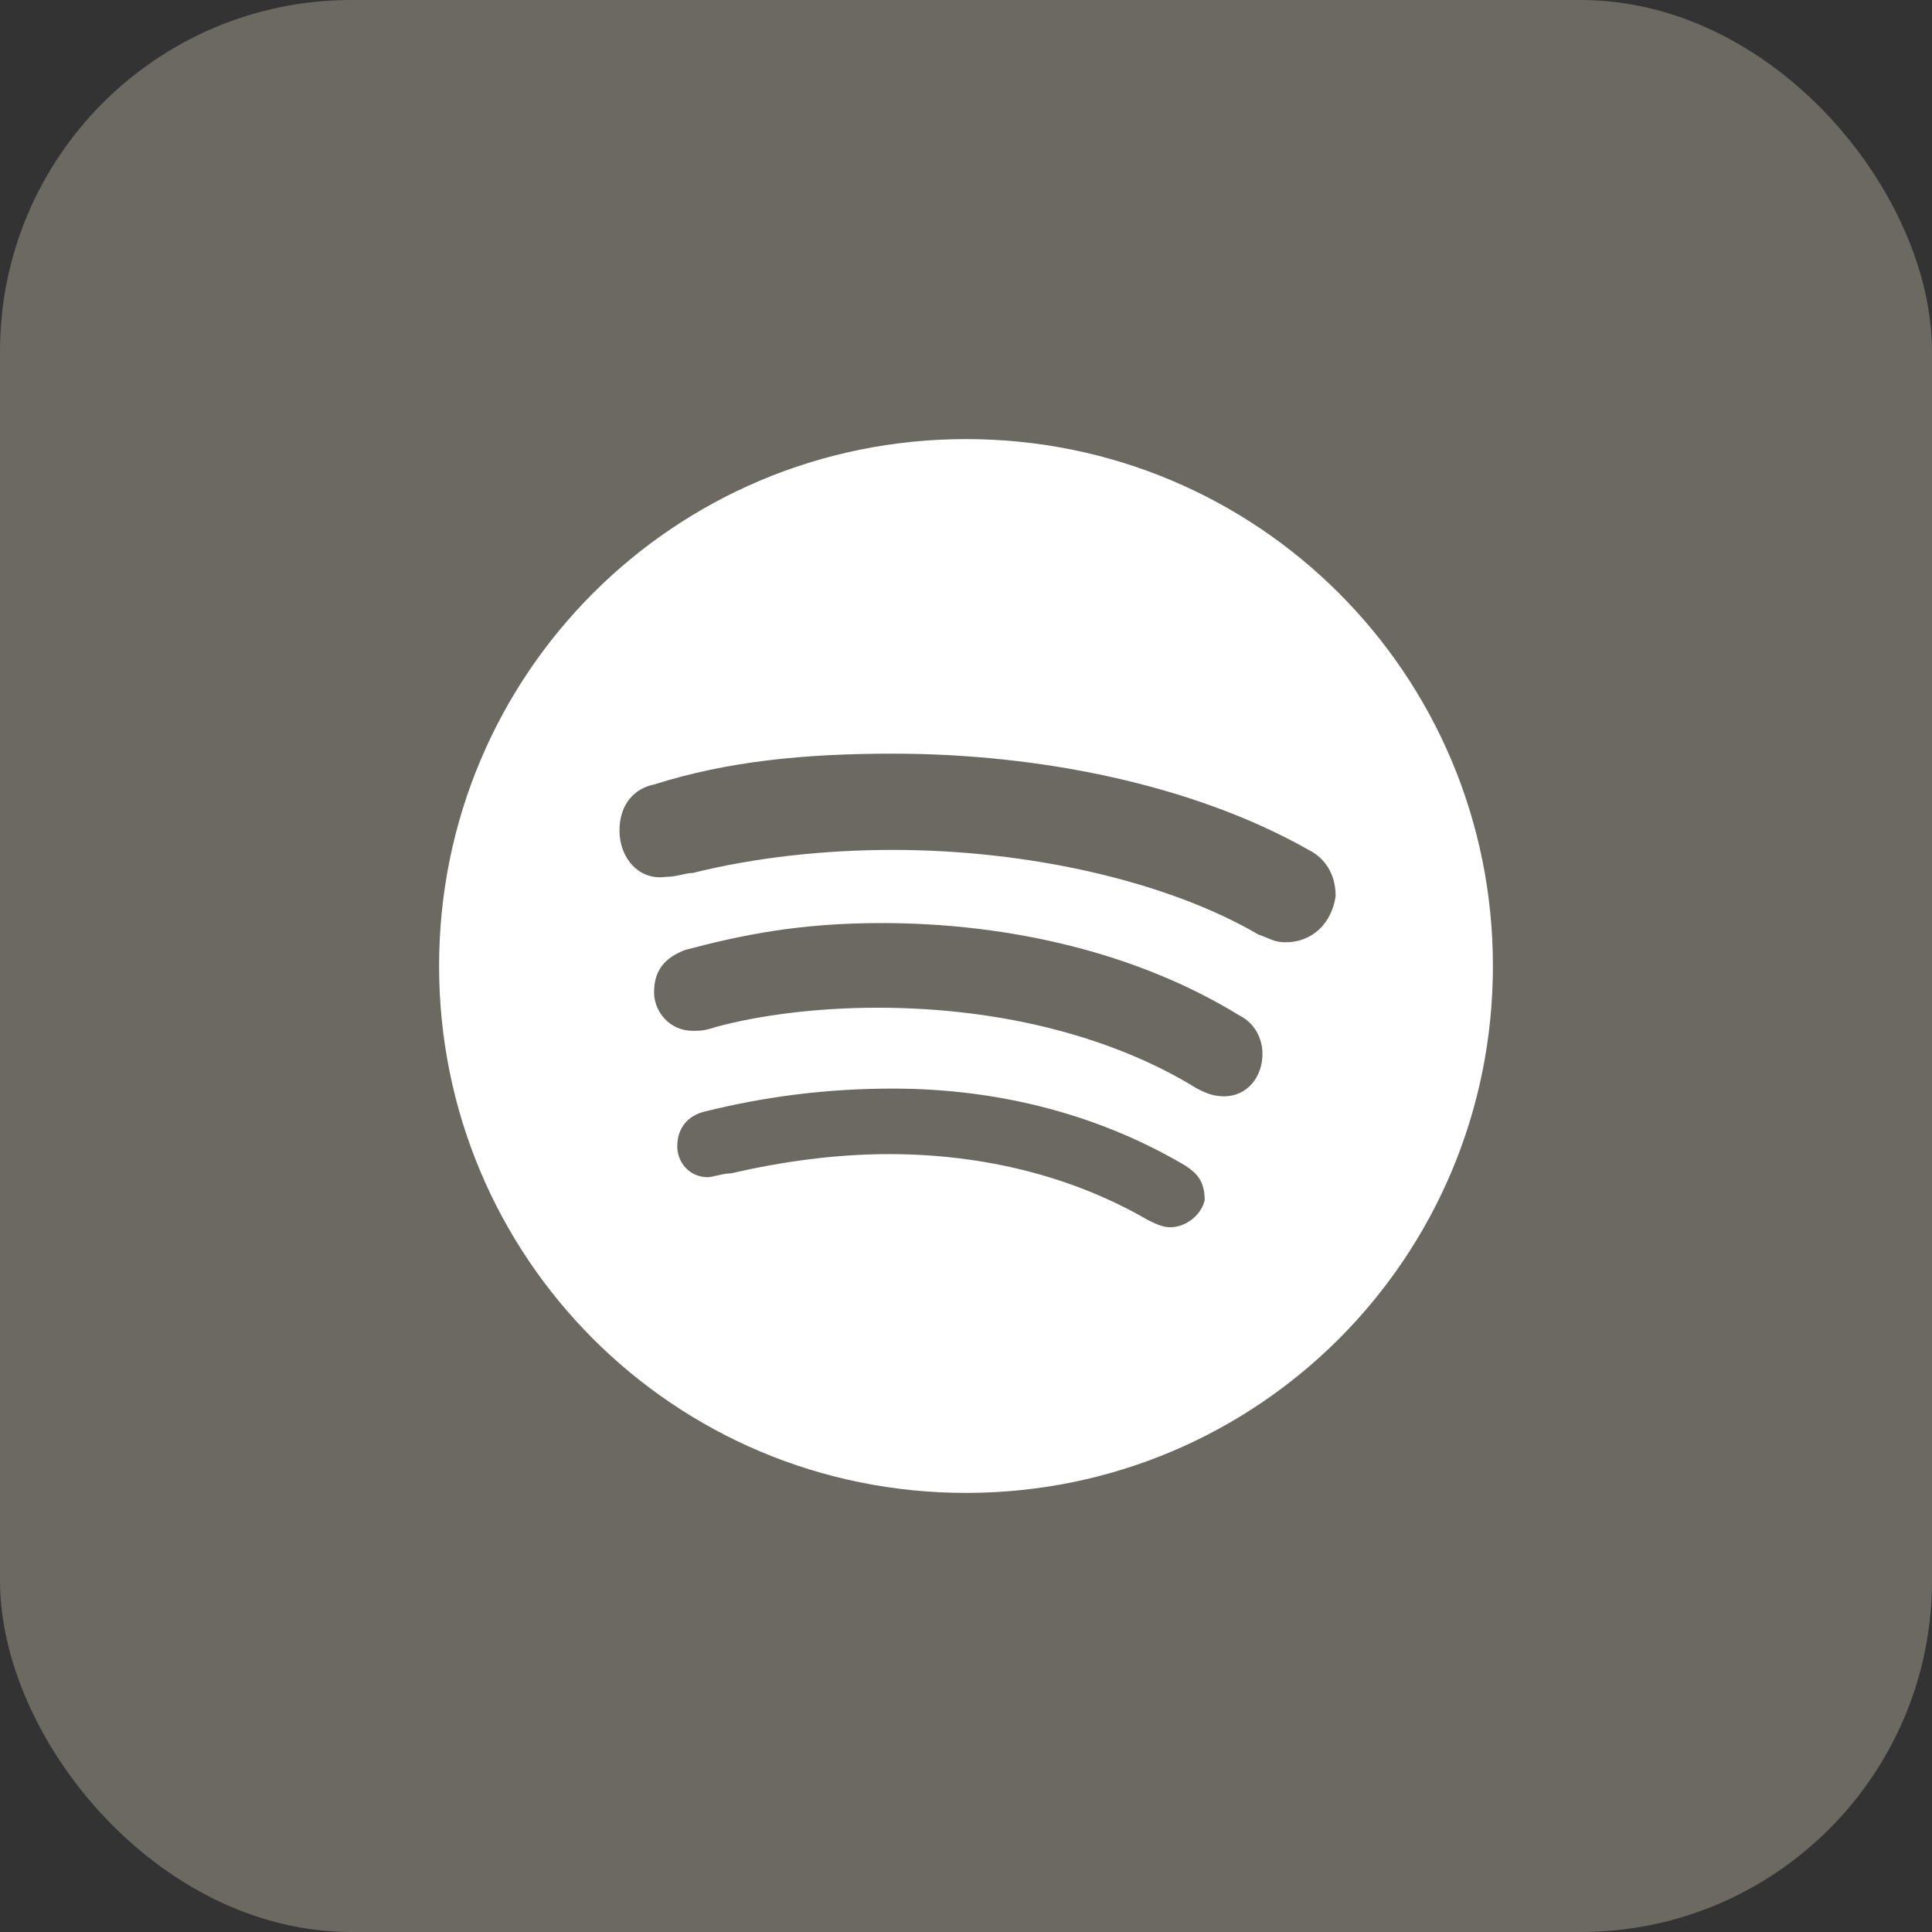
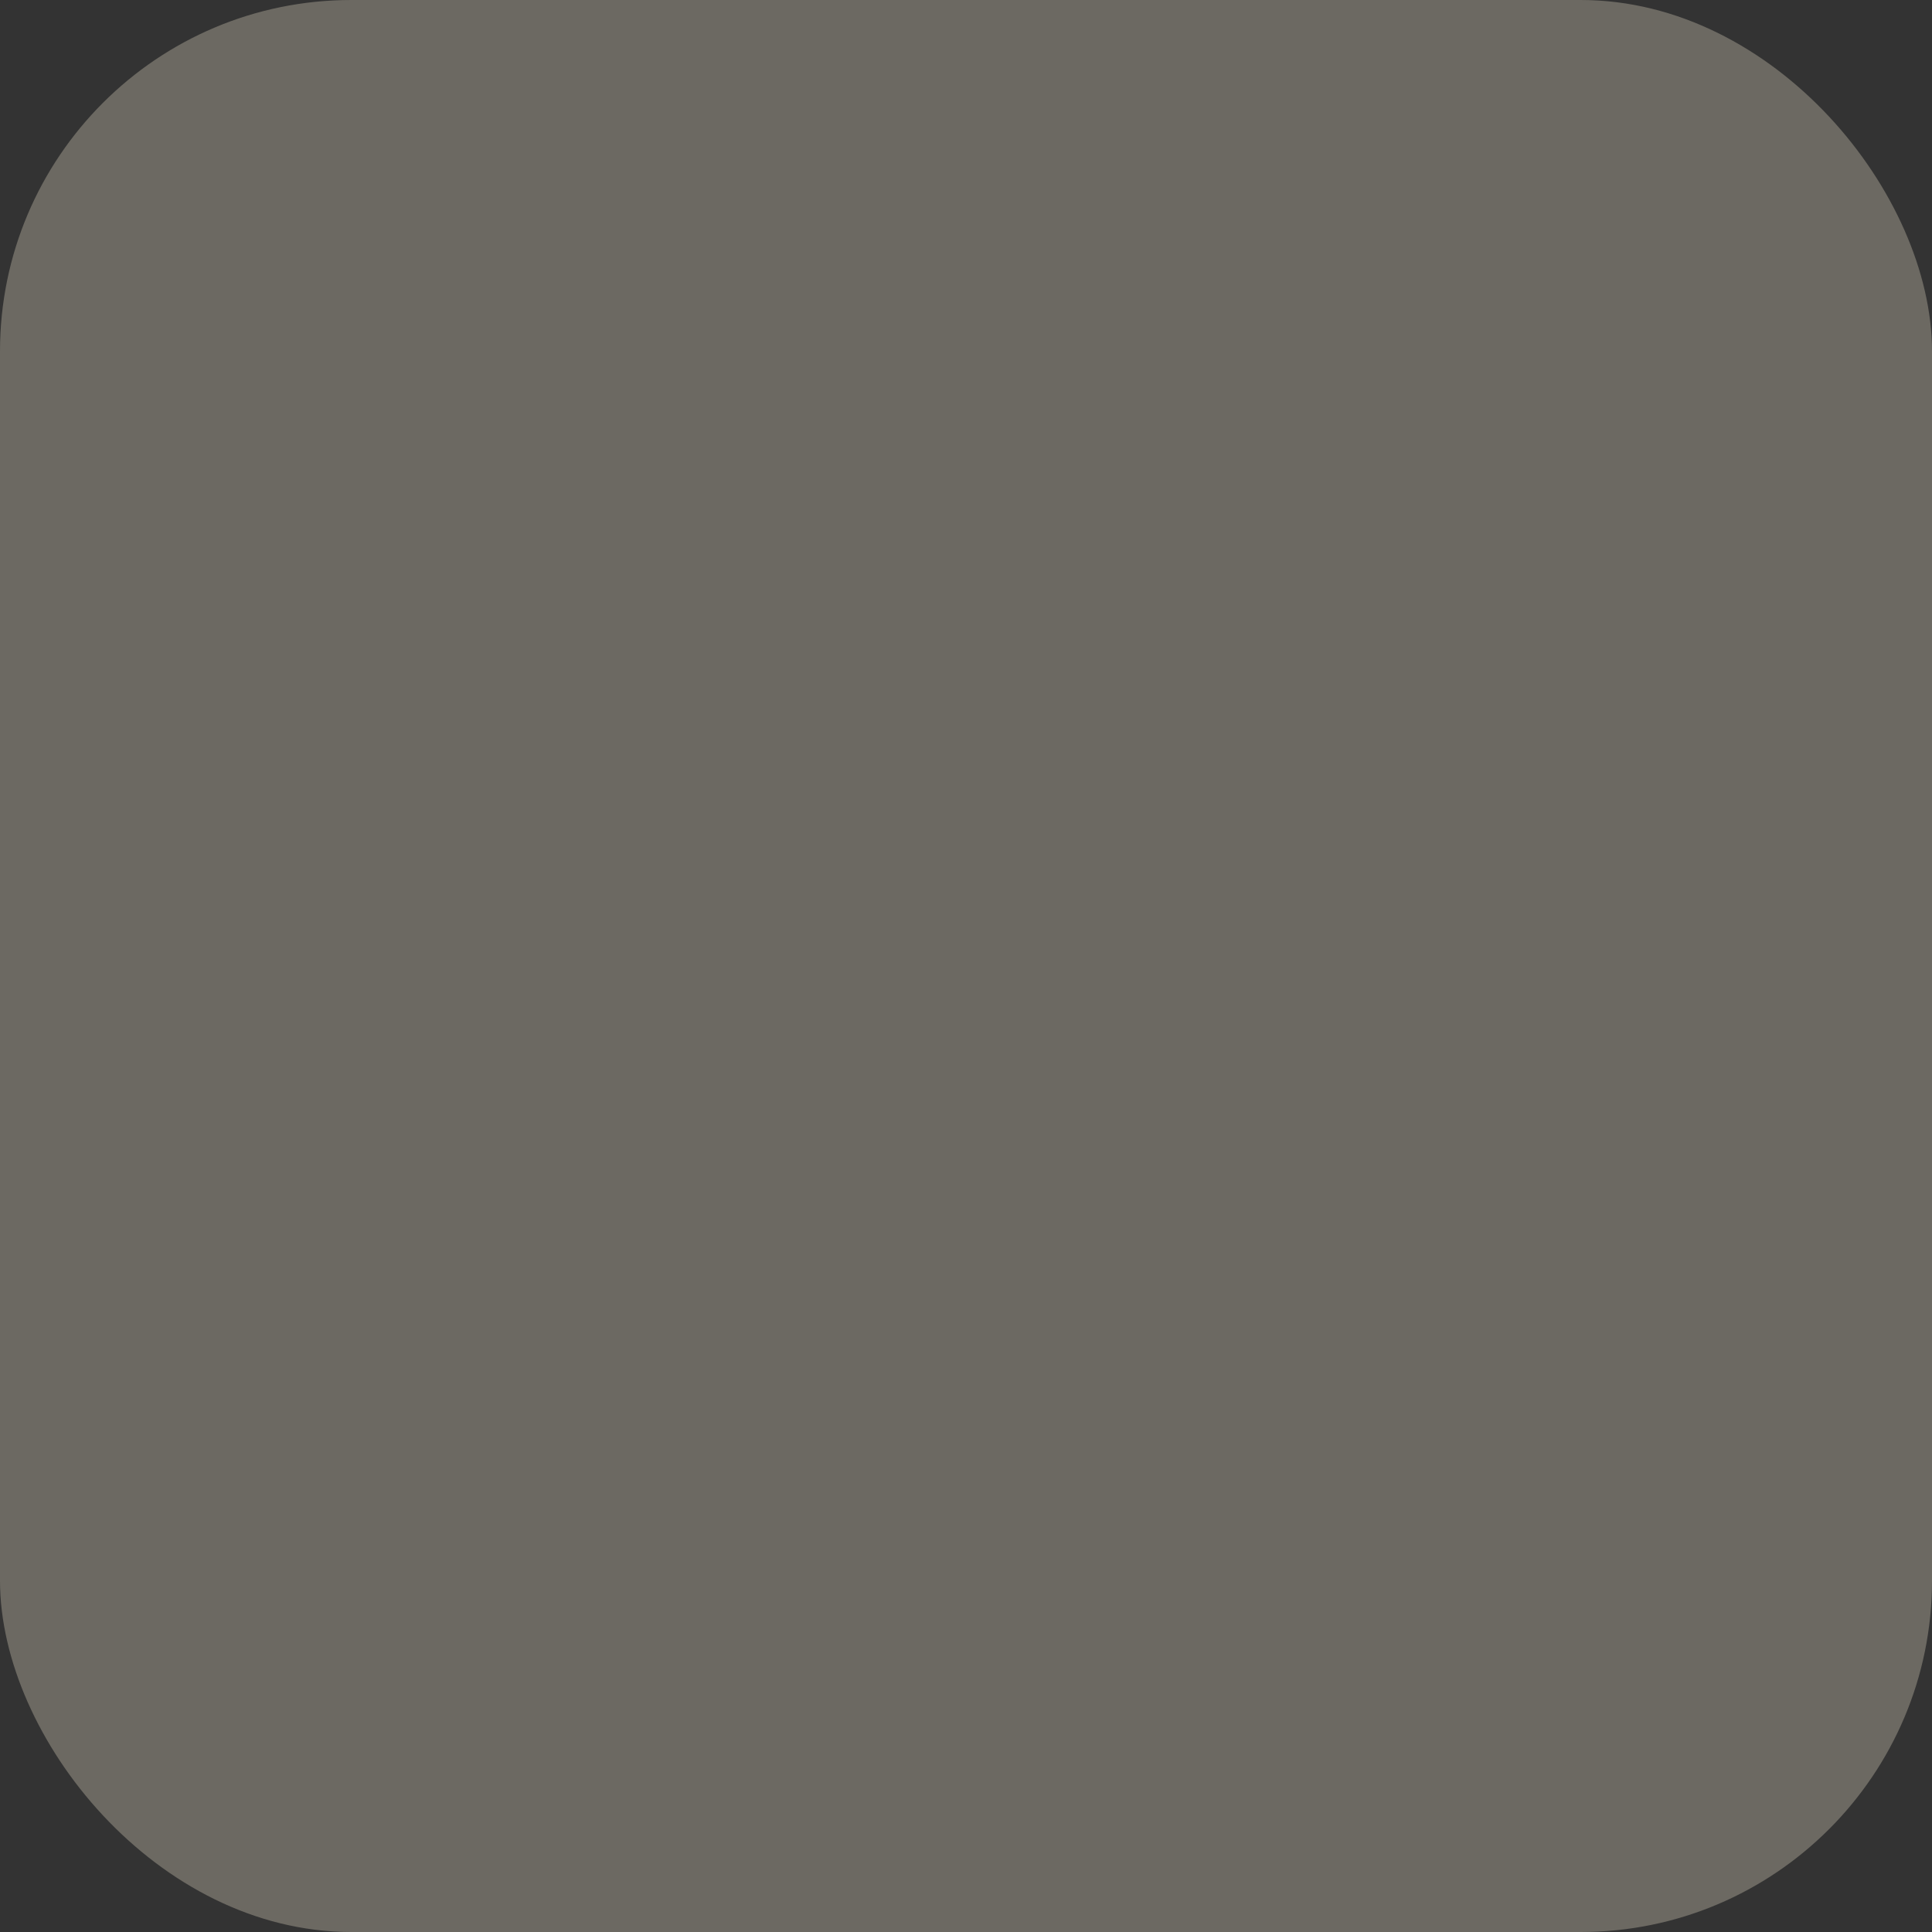
<svg xmlns="http://www.w3.org/2000/svg" width="22" height="22" viewBox="0 0 22 22" fill="none">
  <rect x="0" y="0" width="22" height="22" fill="#333333" stroke="none" />
  <rect width="22" height="22" rx="4" fill="#6C6962" />
-   <path d="M11 5C7.677 5 5 7.677 5 11C5 14.323 7.677 17 11 17C14.323 17 17 14.323 17 11C17 7.677 14.323 5 11 5Z" fill="white" />
-   <path d="M13.324 13.975C13.236 13.975 13.148 13.931 13.061 13.887C12.228 13.405 11.219 13.142 10.123 13.142C9.509 13.142 8.895 13.229 8.325 13.361C8.238 13.361 8.106 13.405 8.062 13.405C7.843 13.405 7.712 13.229 7.712 13.054C7.712 12.835 7.843 12.703 8.018 12.659C8.72 12.484 9.422 12.396 10.167 12.396C11.395 12.396 12.535 12.703 13.499 13.274C13.63 13.361 13.718 13.449 13.718 13.668C13.675 13.844 13.499 13.975 13.324 13.975ZM13.938 12.484C13.806 12.484 13.719 12.44 13.631 12.396C12.71 11.826 11.438 11.475 9.992 11.475C9.29 11.475 8.633 11.563 8.15 11.695C8.018 11.738 7.975 11.738 7.887 11.738C7.624 11.738 7.448 11.519 7.448 11.3C7.448 11.037 7.58 10.905 7.799 10.818C8.457 10.643 9.115 10.511 10.035 10.511C11.526 10.511 12.973 10.862 14.113 11.563C14.288 11.65 14.376 11.826 14.376 12.001C14.376 12.265 14.201 12.484 13.938 12.484ZM14.639 10.73C14.508 10.73 14.464 10.687 14.332 10.643C13.28 10.029 11.702 9.678 10.167 9.678C9.378 9.678 8.588 9.766 7.887 9.941C7.799 9.941 7.712 9.985 7.58 9.985C7.273 10.029 7.054 9.766 7.054 9.459C7.054 9.152 7.229 8.977 7.448 8.933C8.282 8.669 9.158 8.582 10.167 8.582C11.833 8.582 13.587 8.933 14.902 9.678C15.078 9.766 15.209 9.941 15.209 10.204C15.166 10.511 14.946 10.73 14.639 10.73Z" fill="#6C6962" />
</svg>